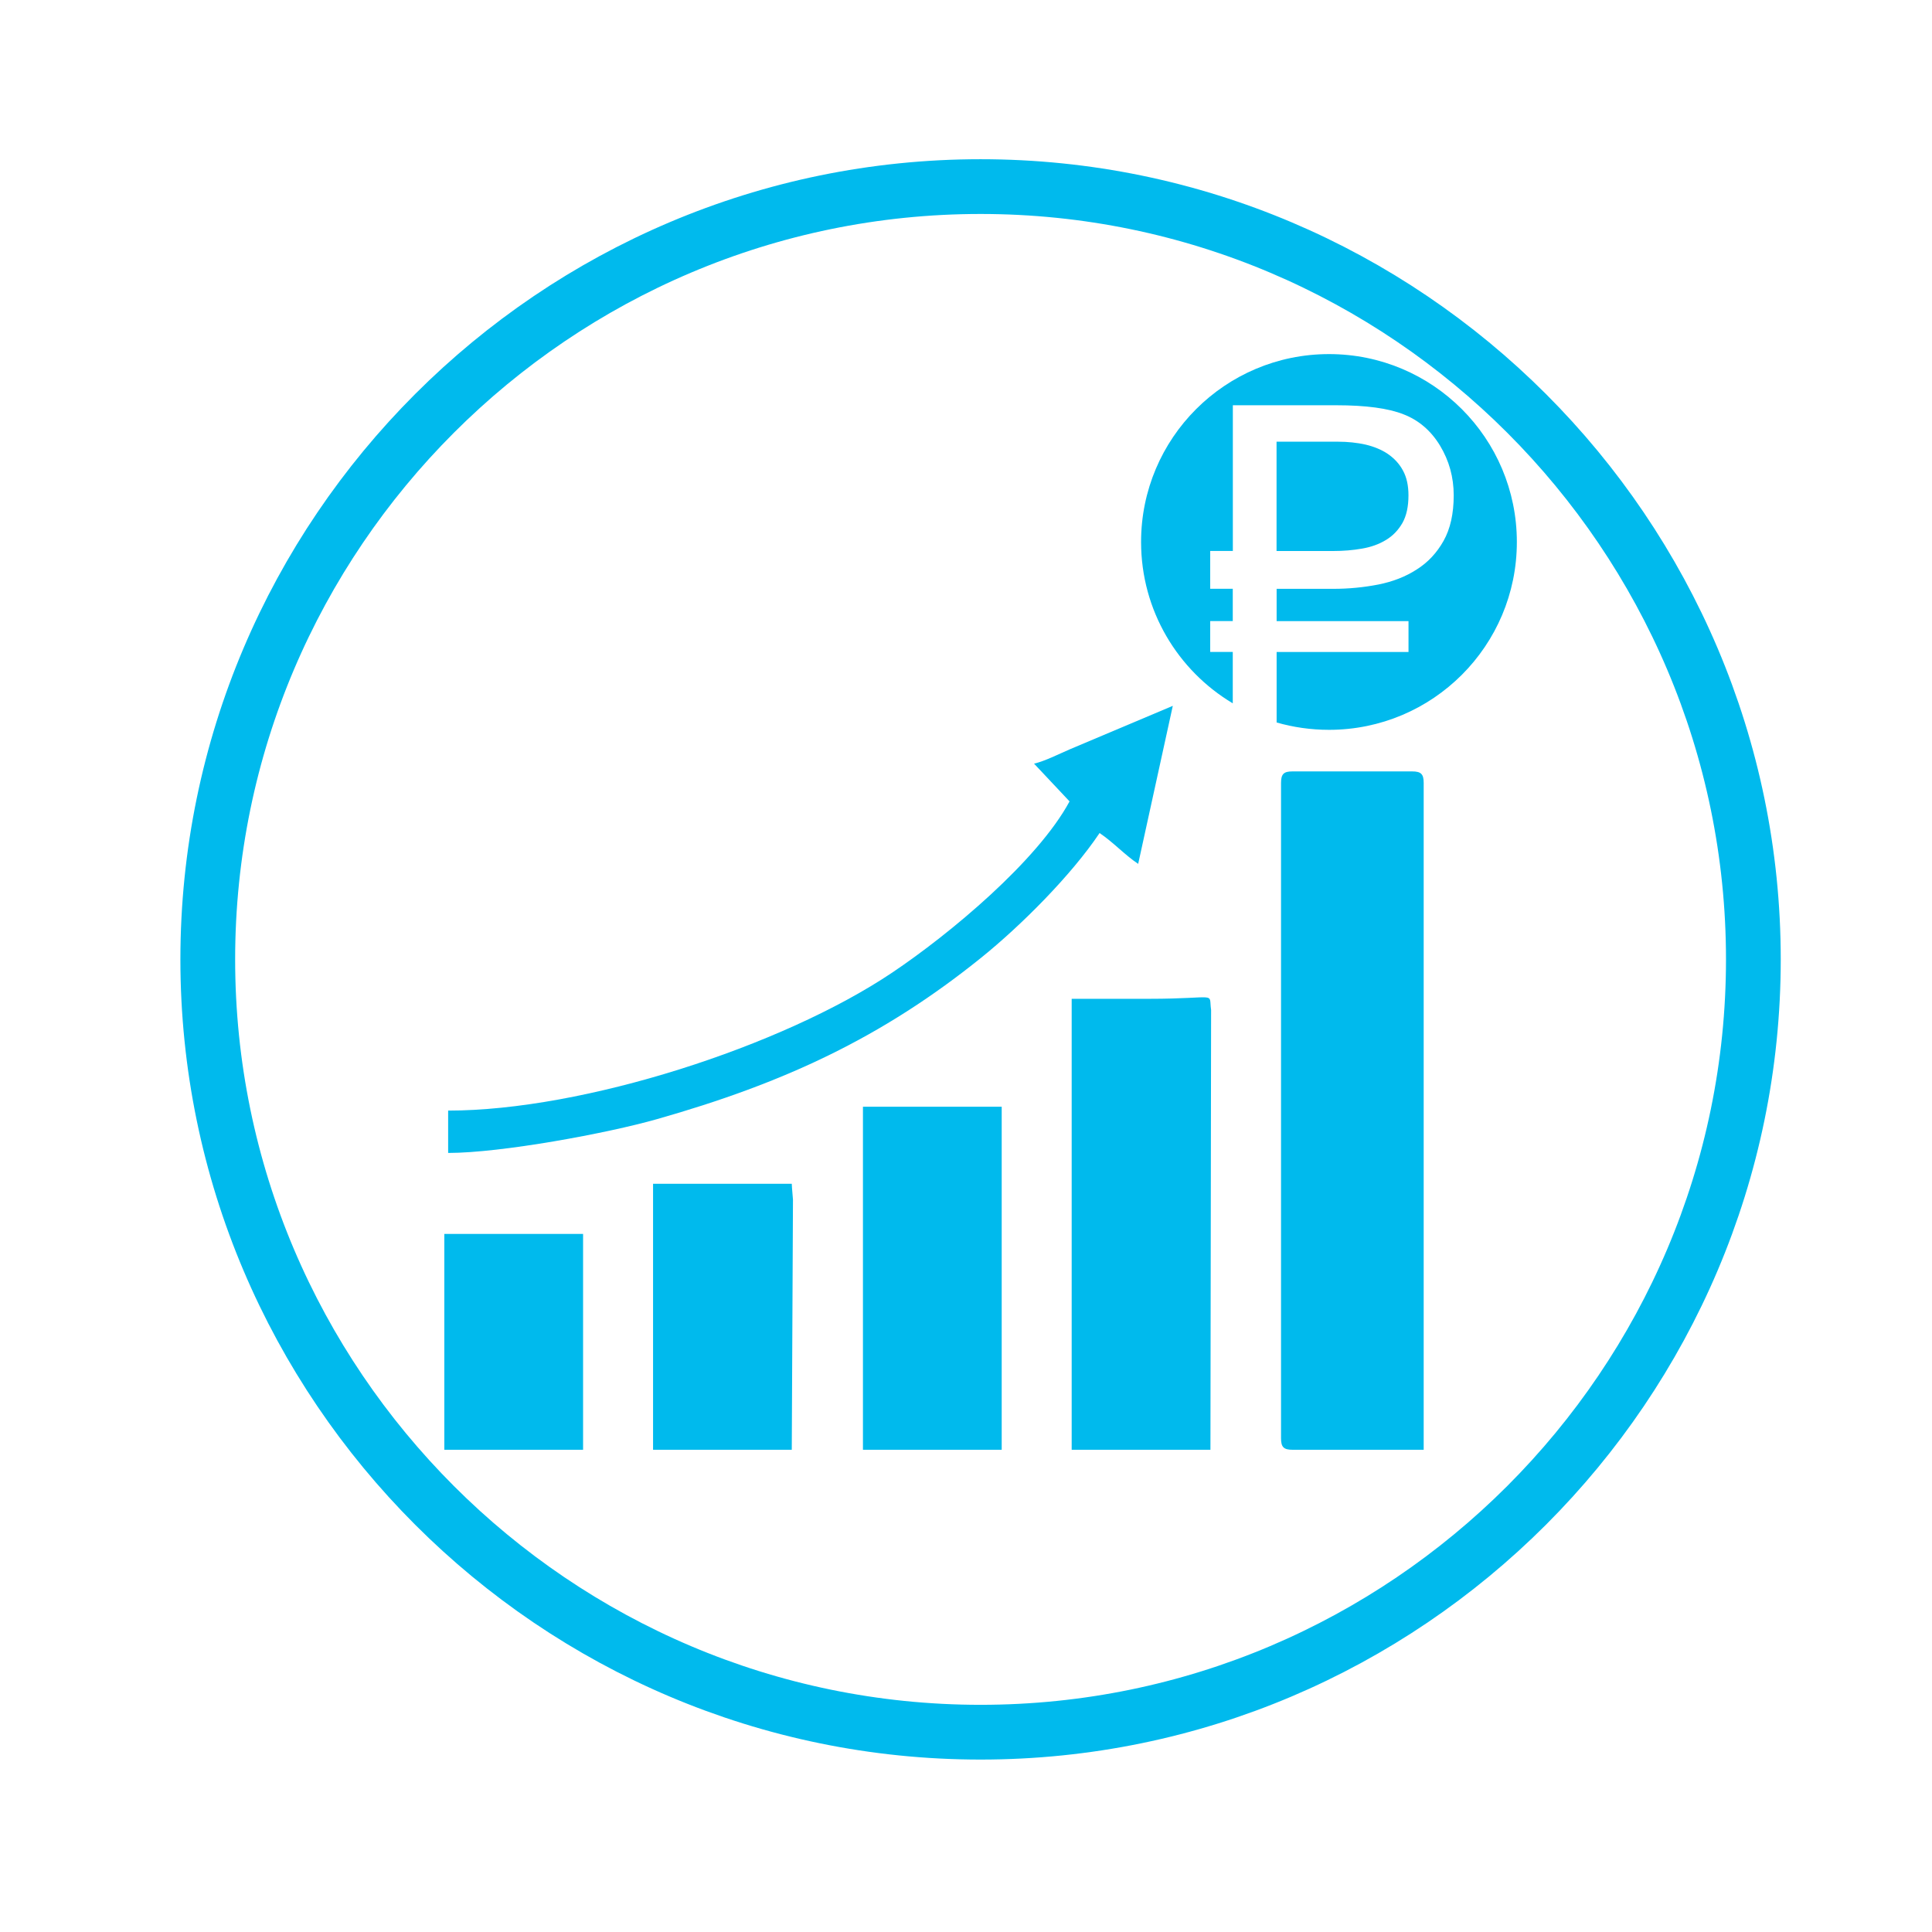
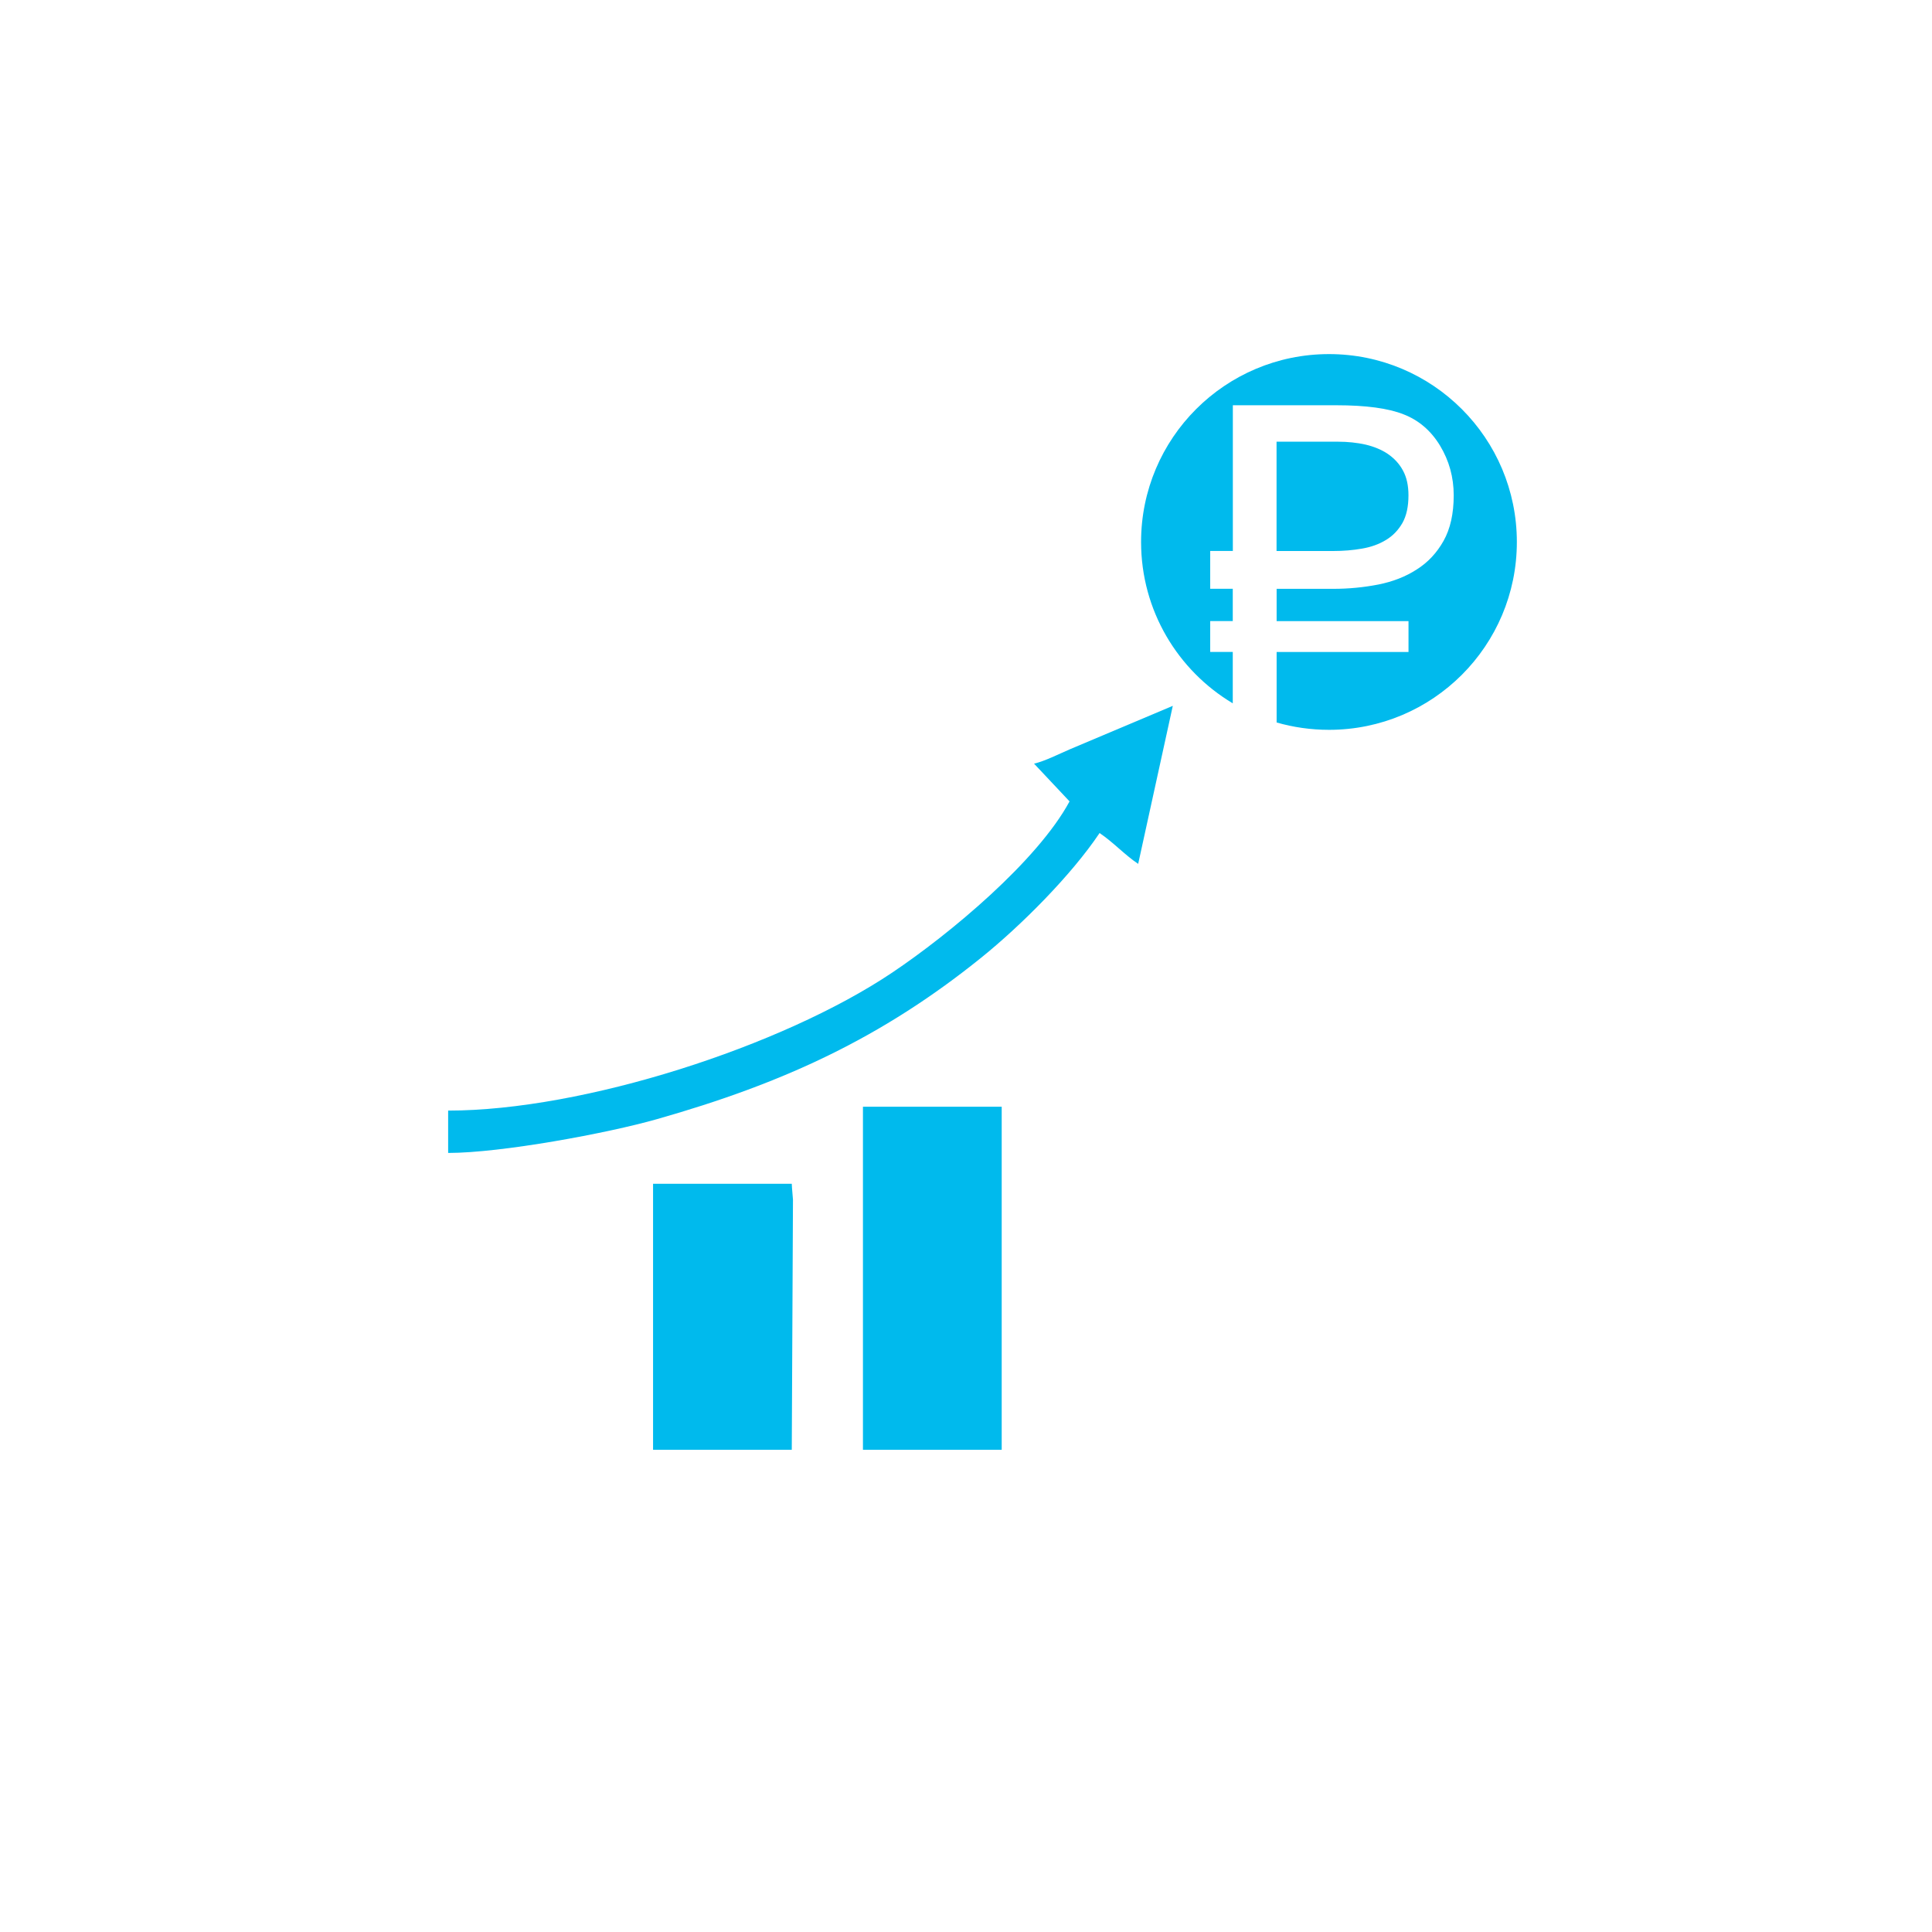
<svg xmlns="http://www.w3.org/2000/svg" version="1.2" baseProfile="tiny" id="Слой_1" x="0px" y="0px" width="100px" height="100px" viewBox="0 0 50 50" xml:space="preserve">
  <g>
-     <path fill-rule="evenodd" fill="none" stroke="#00BAED" stroke-width="1.417" stroke-miterlimit="22.926" d="M25.377,44.829   c11.016,0,20-8.985,20-20c0-11.016-8.984-20-20-20s-20,8.984-20,20C5.377,35.844,14.361,44.829,25.377,44.829z" />
    <g>
      <path fill-rule="evenodd" fill="#00BAED" d="M26.761,19.763l0.919,0.977c-0.832,1.54-3.092,3.426-4.59,4.431    c-2.849,1.912-7.991,3.571-11.492,3.571v1.096c1.374,0,4.125-0.509,5.409-0.876c3.261-0.926,5.811-2.099,8.39-4.18    c1.035-0.835,2.331-2.135,3.06-3.223c0.359,0.241,0.64,0.557,0.999,0.798l0.896-4.09l-2.665,1.125    C27.385,19.522,27.04,19.699,26.761,19.763z" />
      <g>
-         <path fill-rule="evenodd" fill="#00BAED" d="M33.153,20.262v16.96c0,0.229,0.069,0.298,0.299,0.298h3.393V20.262     c0-0.23-0.07-0.298-0.3-0.298h-3.093C33.223,19.963,33.153,20.032,33.153,20.262z" />
-         <path fill-rule="evenodd" fill="#00BAED" d="M27.735,37.52h3.591l0.017-11.383c-0.069-0.482,0.213-0.289-1.601-0.288     c-0.668,0-1.338,0-2.007,0V37.52z" />
        <rect x="22.333" y="28.642" fill-rule="evenodd" fill="#00BAED" width="3.591" height="8.878" />
        <path fill-rule="evenodd" fill="#00BAED" d="M16.901,37.52h3.59l0.031-6.471c0-0.041-0.029-0.304-0.031-0.413h-3.59V37.52z" />
-         <polygon fill-rule="evenodd" fill="#00BAED" points="11.499,37.52 14.989,37.52 15.09,37.52 15.09,31.934 11.499,31.934    " />
      </g>
      <path fill-rule="evenodd" fill="#00BAED" d="M34.395,9.164c2.685,0,4.861,2.177,4.861,4.863c0,2.685-2.177,4.861-4.861,4.861    c-0.472,0-0.927-0.067-1.356-0.19v-1.825h3.413v-0.798h-3.413v-0.836h1.469c0.399,0,0.786-0.038,1.161-0.111    c0.374-0.074,0.707-0.203,0.994-0.389c0.291-0.183,0.522-0.431,0.696-0.741c0.175-0.311,0.263-0.704,0.263-1.178    c0-0.47-0.119-0.898-0.355-1.289c-0.236-0.388-0.554-0.659-0.948-0.81c-0.392-0.155-0.972-0.233-1.737-0.233h-2.676v3.771H31.32    v0.979h0.584v0.836H31.32v0.798h0.584v1.33c-1.421-0.848-2.373-2.401-2.373-4.176C29.531,11.341,31.708,9.164,34.395,9.164    L34.395,9.164z M34.504,14.26c0.26,0,0.508-0.02,0.745-0.062c0.235-0.04,0.443-0.115,0.622-0.225    c0.178-0.107,0.317-0.254,0.424-0.439c0.104-0.185,0.156-0.423,0.156-0.714c0-0.252-0.046-0.467-0.142-0.642    c-0.094-0.175-0.226-0.316-0.39-0.429c-0.164-0.111-0.357-0.19-0.578-0.243c-0.221-0.049-0.46-0.075-0.715-0.075h-1.589v2.829    H34.504z" />
    </g>
  </g>
</svg>